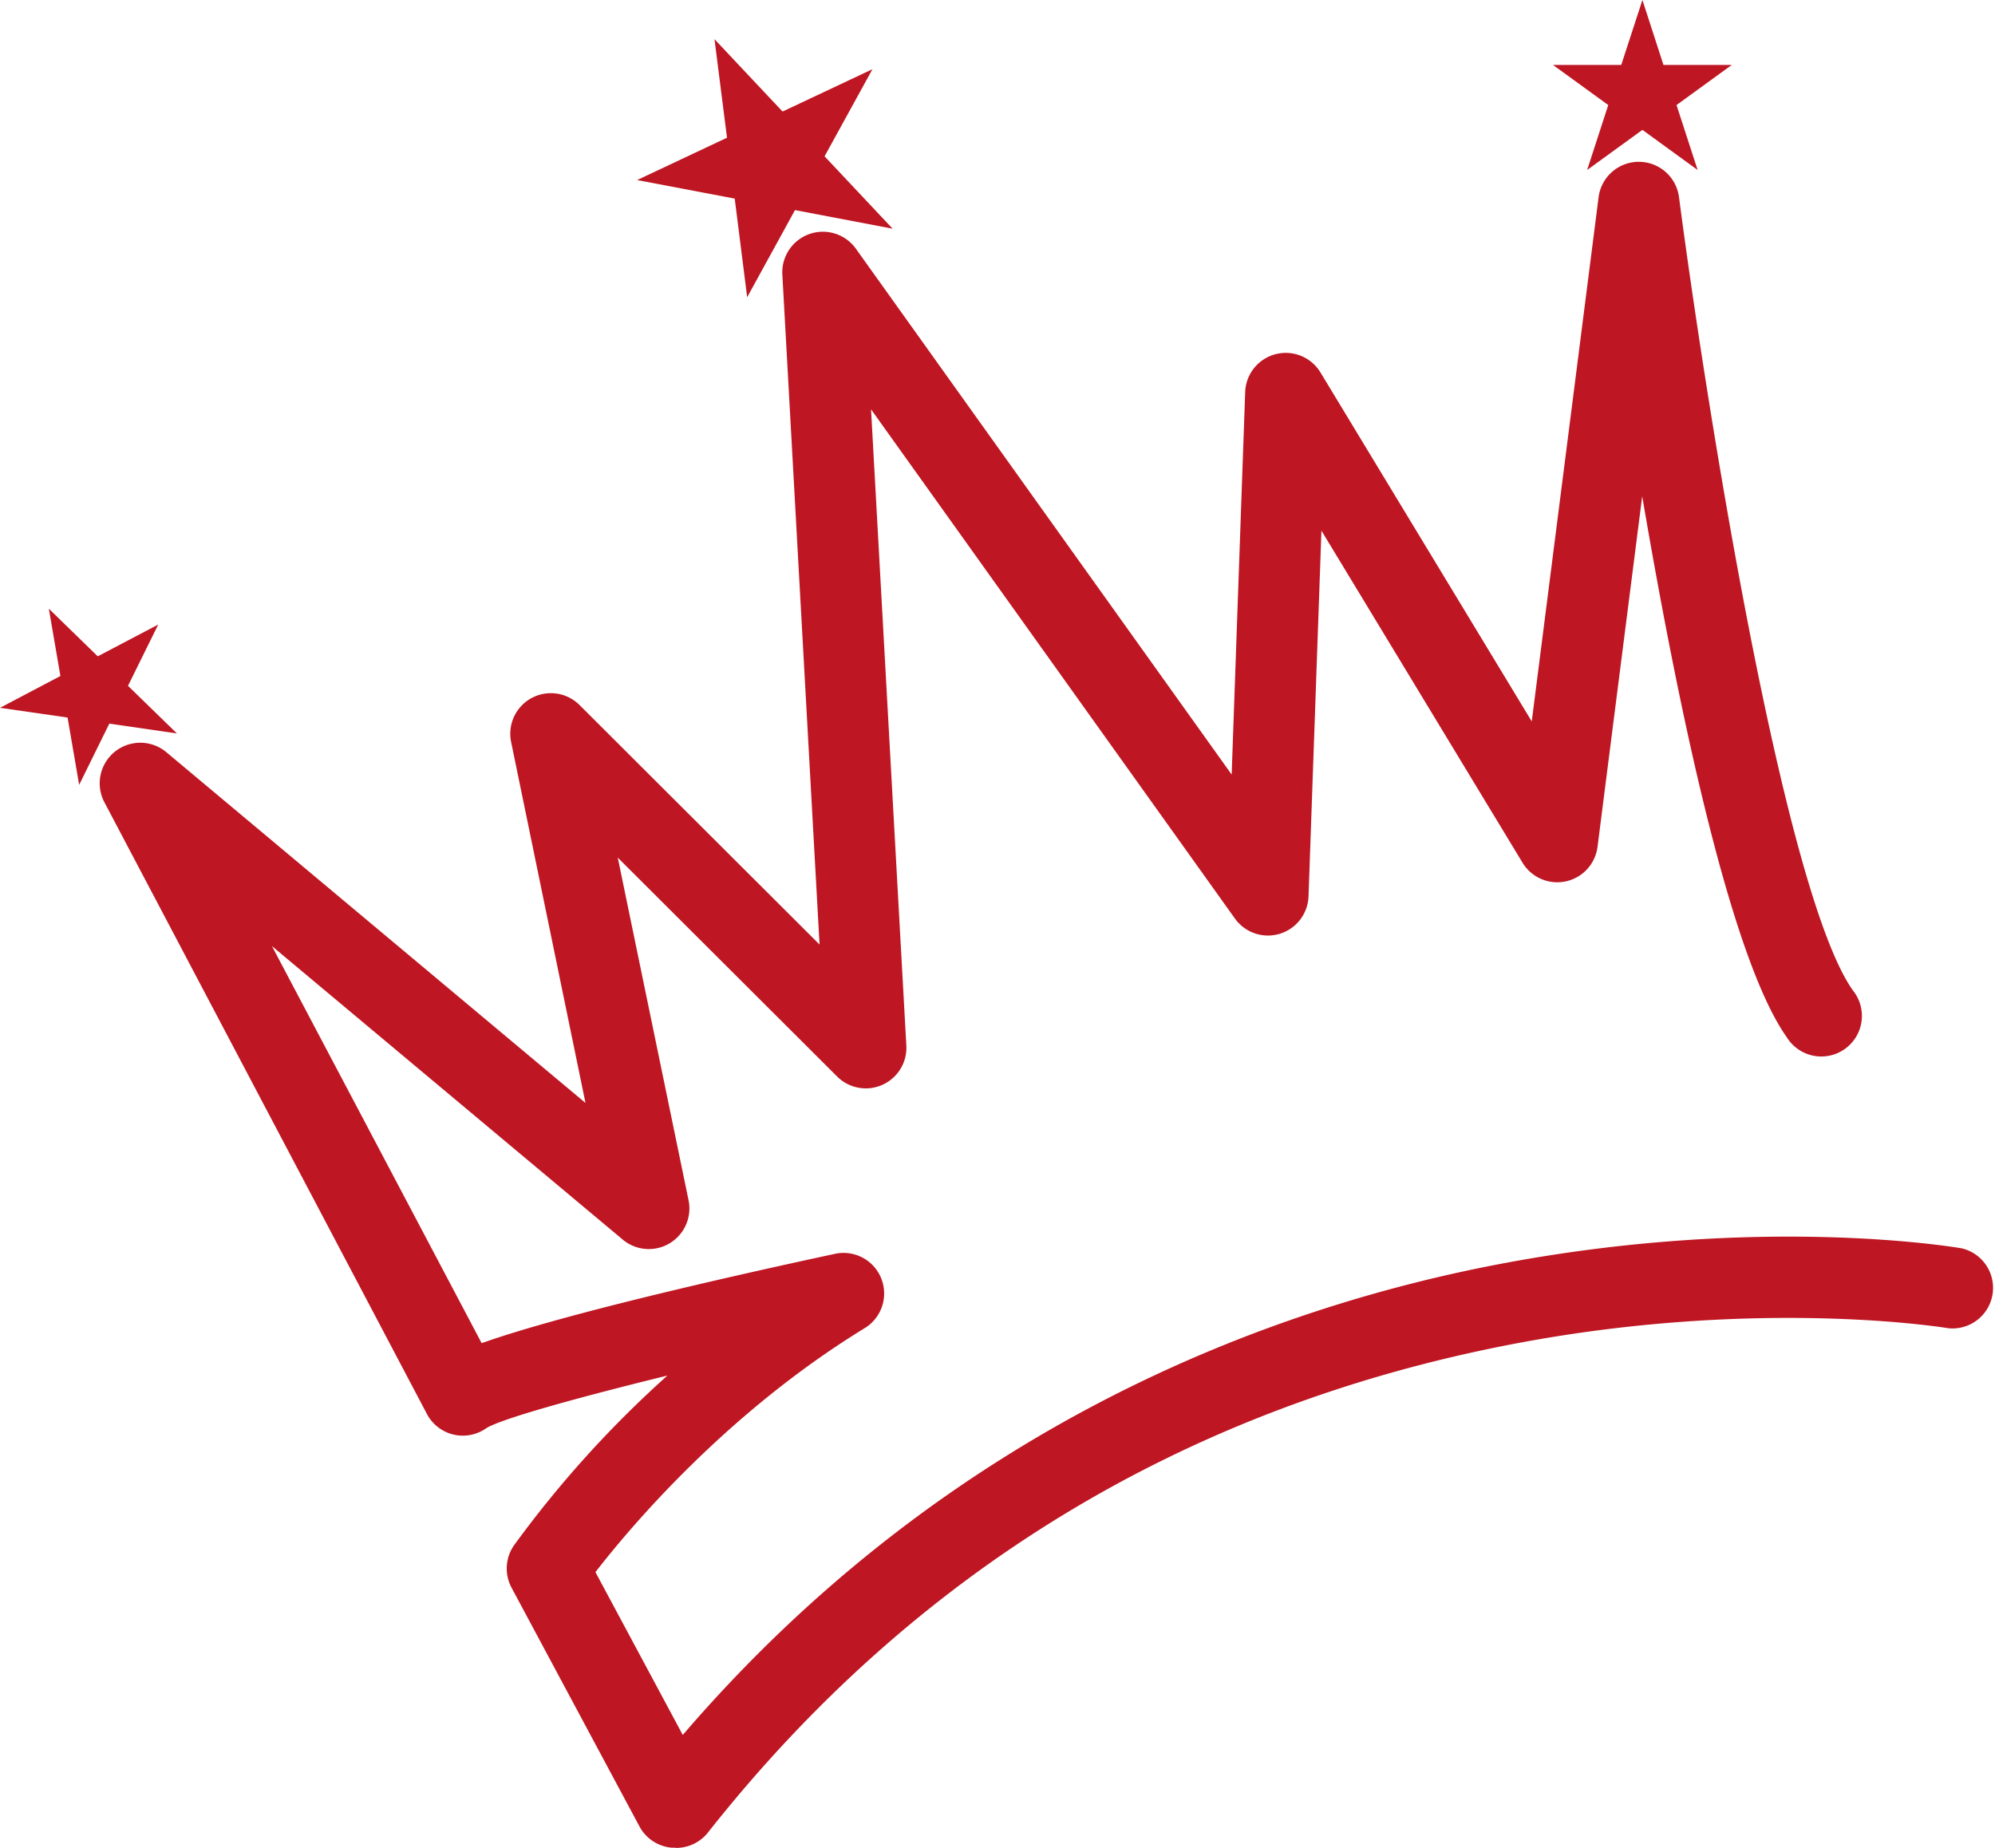
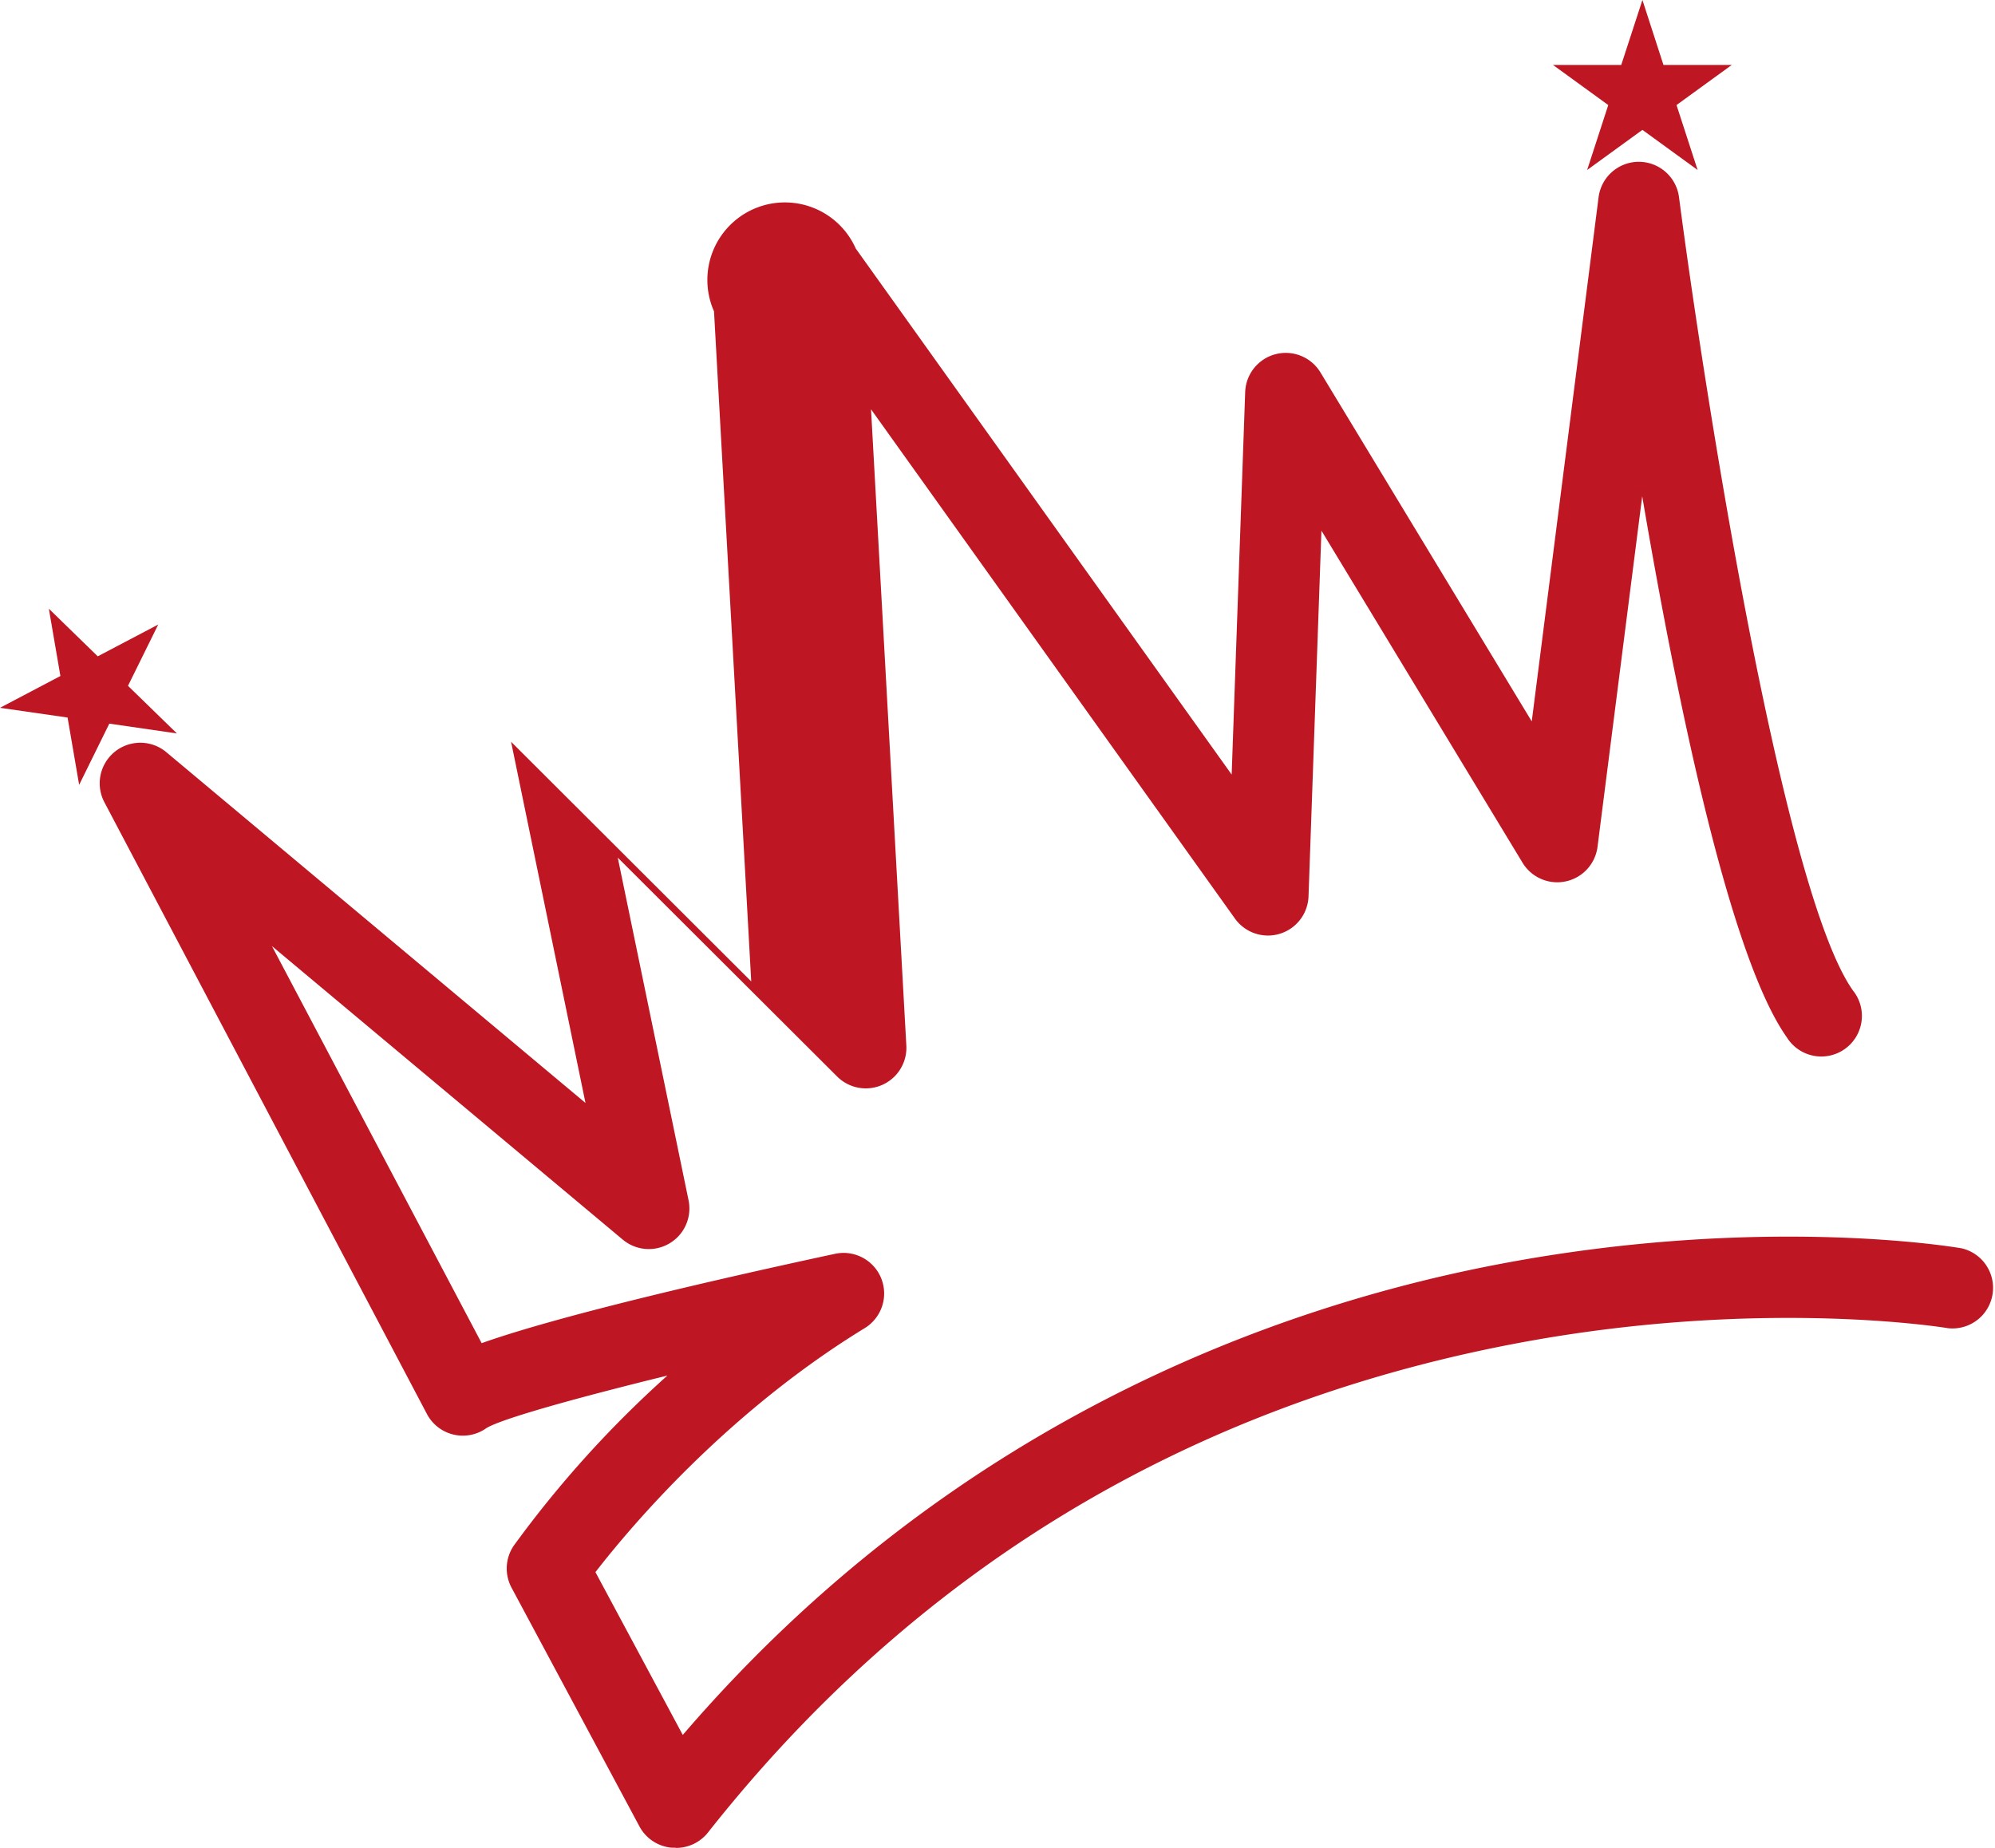
<svg xmlns="http://www.w3.org/2000/svg" id="Layer_1" data-name="Layer 1" viewBox="0 0 294.91 273.16">
  <defs>
    <style>.cls-1{fill:#be1622;}</style>
  </defs>
  <title>Kaiserhof Wesel_Bildmarke_RGB</title>
-   <path class="cls-1" d="M284.32,332l-.53,0a6,6,0,0,1-4.76-3.14l-18.91-35.3a6,6,0,0,1,.34-6.23,160.3,160.3,0,0,1,22.7-25.13c-13.4,3.29-24.36,6.34-26.73,7.75a6,6,0,0,1-8.81-2.05l-47.71-90.5a6,6,0,0,1,9.14-7.39l62,51.89-11-53.4a6,6,0,0,1,10.1-5.45l35.5,35.43-5.5-99.06A6,6,0,0,1,311,95.58l55.57,77.77,2-56.57a6,6,0,0,1,11.12-2.89l31.24,51.6L420.81,88a6,6,0,0,1,5.94-5.24h0A6,6,0,0,1,432.7,88c3.6,27.61,15.24,102.51,25.71,117.27a6,6,0,1,1-9.77,6.93c-8.39-11.82-16.17-49.35-21.38-80l-6.61,51.86a6,6,0,0,1-11.07,2.34l-29.74-49.11-1.91,54.1a6,6,0,0,1-10.86,3.27l-53.81-75.31,5.22,94.09A6,6,0,0,1,308.26,218l-32.44-32.37,10.47,50.68a6,6,0,0,1-9.72,5.8l-51.87-43.4,31,58.7c12.06-4.28,36.63-9.85,52.2-13.2a6,6,0,0,1,4.39,11c-20.38,12.48-34.6,29.38-39.77,36.05l12.91,24.07c39.43-45.91,87.13-63.25,120.92-69.65,38.38-7.27,66.94-2.5,68.13-2.29a6,6,0,0,1-2,11.81c-.39-.07-28.06-4.61-64.33,2.34-48.45,9.29-88.51,33.59-119,72.22a6,6,0,0,1-4.7,2.27Z" transform="translate(-184.5 -58.84)" />
+   <path class="cls-1" d="M284.32,332l-.53,0a6,6,0,0,1-4.76-3.14l-18.91-35.3a6,6,0,0,1,.34-6.23,160.3,160.3,0,0,1,22.7-25.13c-13.4,3.29-24.36,6.34-26.73,7.75a6,6,0,0,1-8.81-2.05l-47.71-90.5a6,6,0,0,1,9.14-7.39l62,51.89-11-53.4l35.5,35.43-5.5-99.06A6,6,0,0,1,311,95.58l55.57,77.77,2-56.57a6,6,0,0,1,11.12-2.89l31.24,51.6L420.81,88a6,6,0,0,1,5.94-5.24h0A6,6,0,0,1,432.7,88c3.6,27.61,15.24,102.51,25.71,117.27a6,6,0,1,1-9.77,6.93c-8.39-11.82-16.17-49.35-21.38-80l-6.61,51.86a6,6,0,0,1-11.07,2.34l-29.74-49.11-1.91,54.1a6,6,0,0,1-10.86,3.27l-53.81-75.31,5.22,94.09A6,6,0,0,1,308.26,218l-32.44-32.37,10.47,50.68a6,6,0,0,1-9.72,5.8l-51.87-43.4,31,58.7c12.06-4.28,36.63-9.85,52.2-13.2a6,6,0,0,1,4.39,11c-20.38,12.48-34.6,29.38-39.77,36.05l12.91,24.07c39.43-45.91,87.13-63.25,120.92-69.65,38.38-7.27,66.94-2.5,68.13-2.29a6,6,0,0,1-2,11.81c-.39-.07-28.06-4.61-64.33,2.34-48.45,9.29-88.51,33.59-119,72.22a6,6,0,0,1-4.7,2.27Z" transform="translate(-184.5 -58.84)" />
  <polygon class="cls-1" points="7.22 89.99 14.45 97.03 23.39 92.33 18.92 101.39 26.15 108.43 16.16 106.98 11.7 116.03 9.99 106.08 0 104.64 8.93 99.94 7.22 89.99" />
-   <polygon class="cls-1" points="105.62 5.79 115.68 16.49 128.97 10.23 121.89 23.11 131.95 33.81 117.52 31.06 110.45 43.94 108.61 29.36 94.18 26.62 107.47 20.36 105.62 5.79" />
  <polygon class="cls-1" points="242.79 0 245.9 9.6 256 9.6 247.83 15.53 250.95 25.13 242.79 19.2 234.62 25.13 237.74 15.53 229.57 9.6 239.66 9.6 242.79 0" />
</svg>